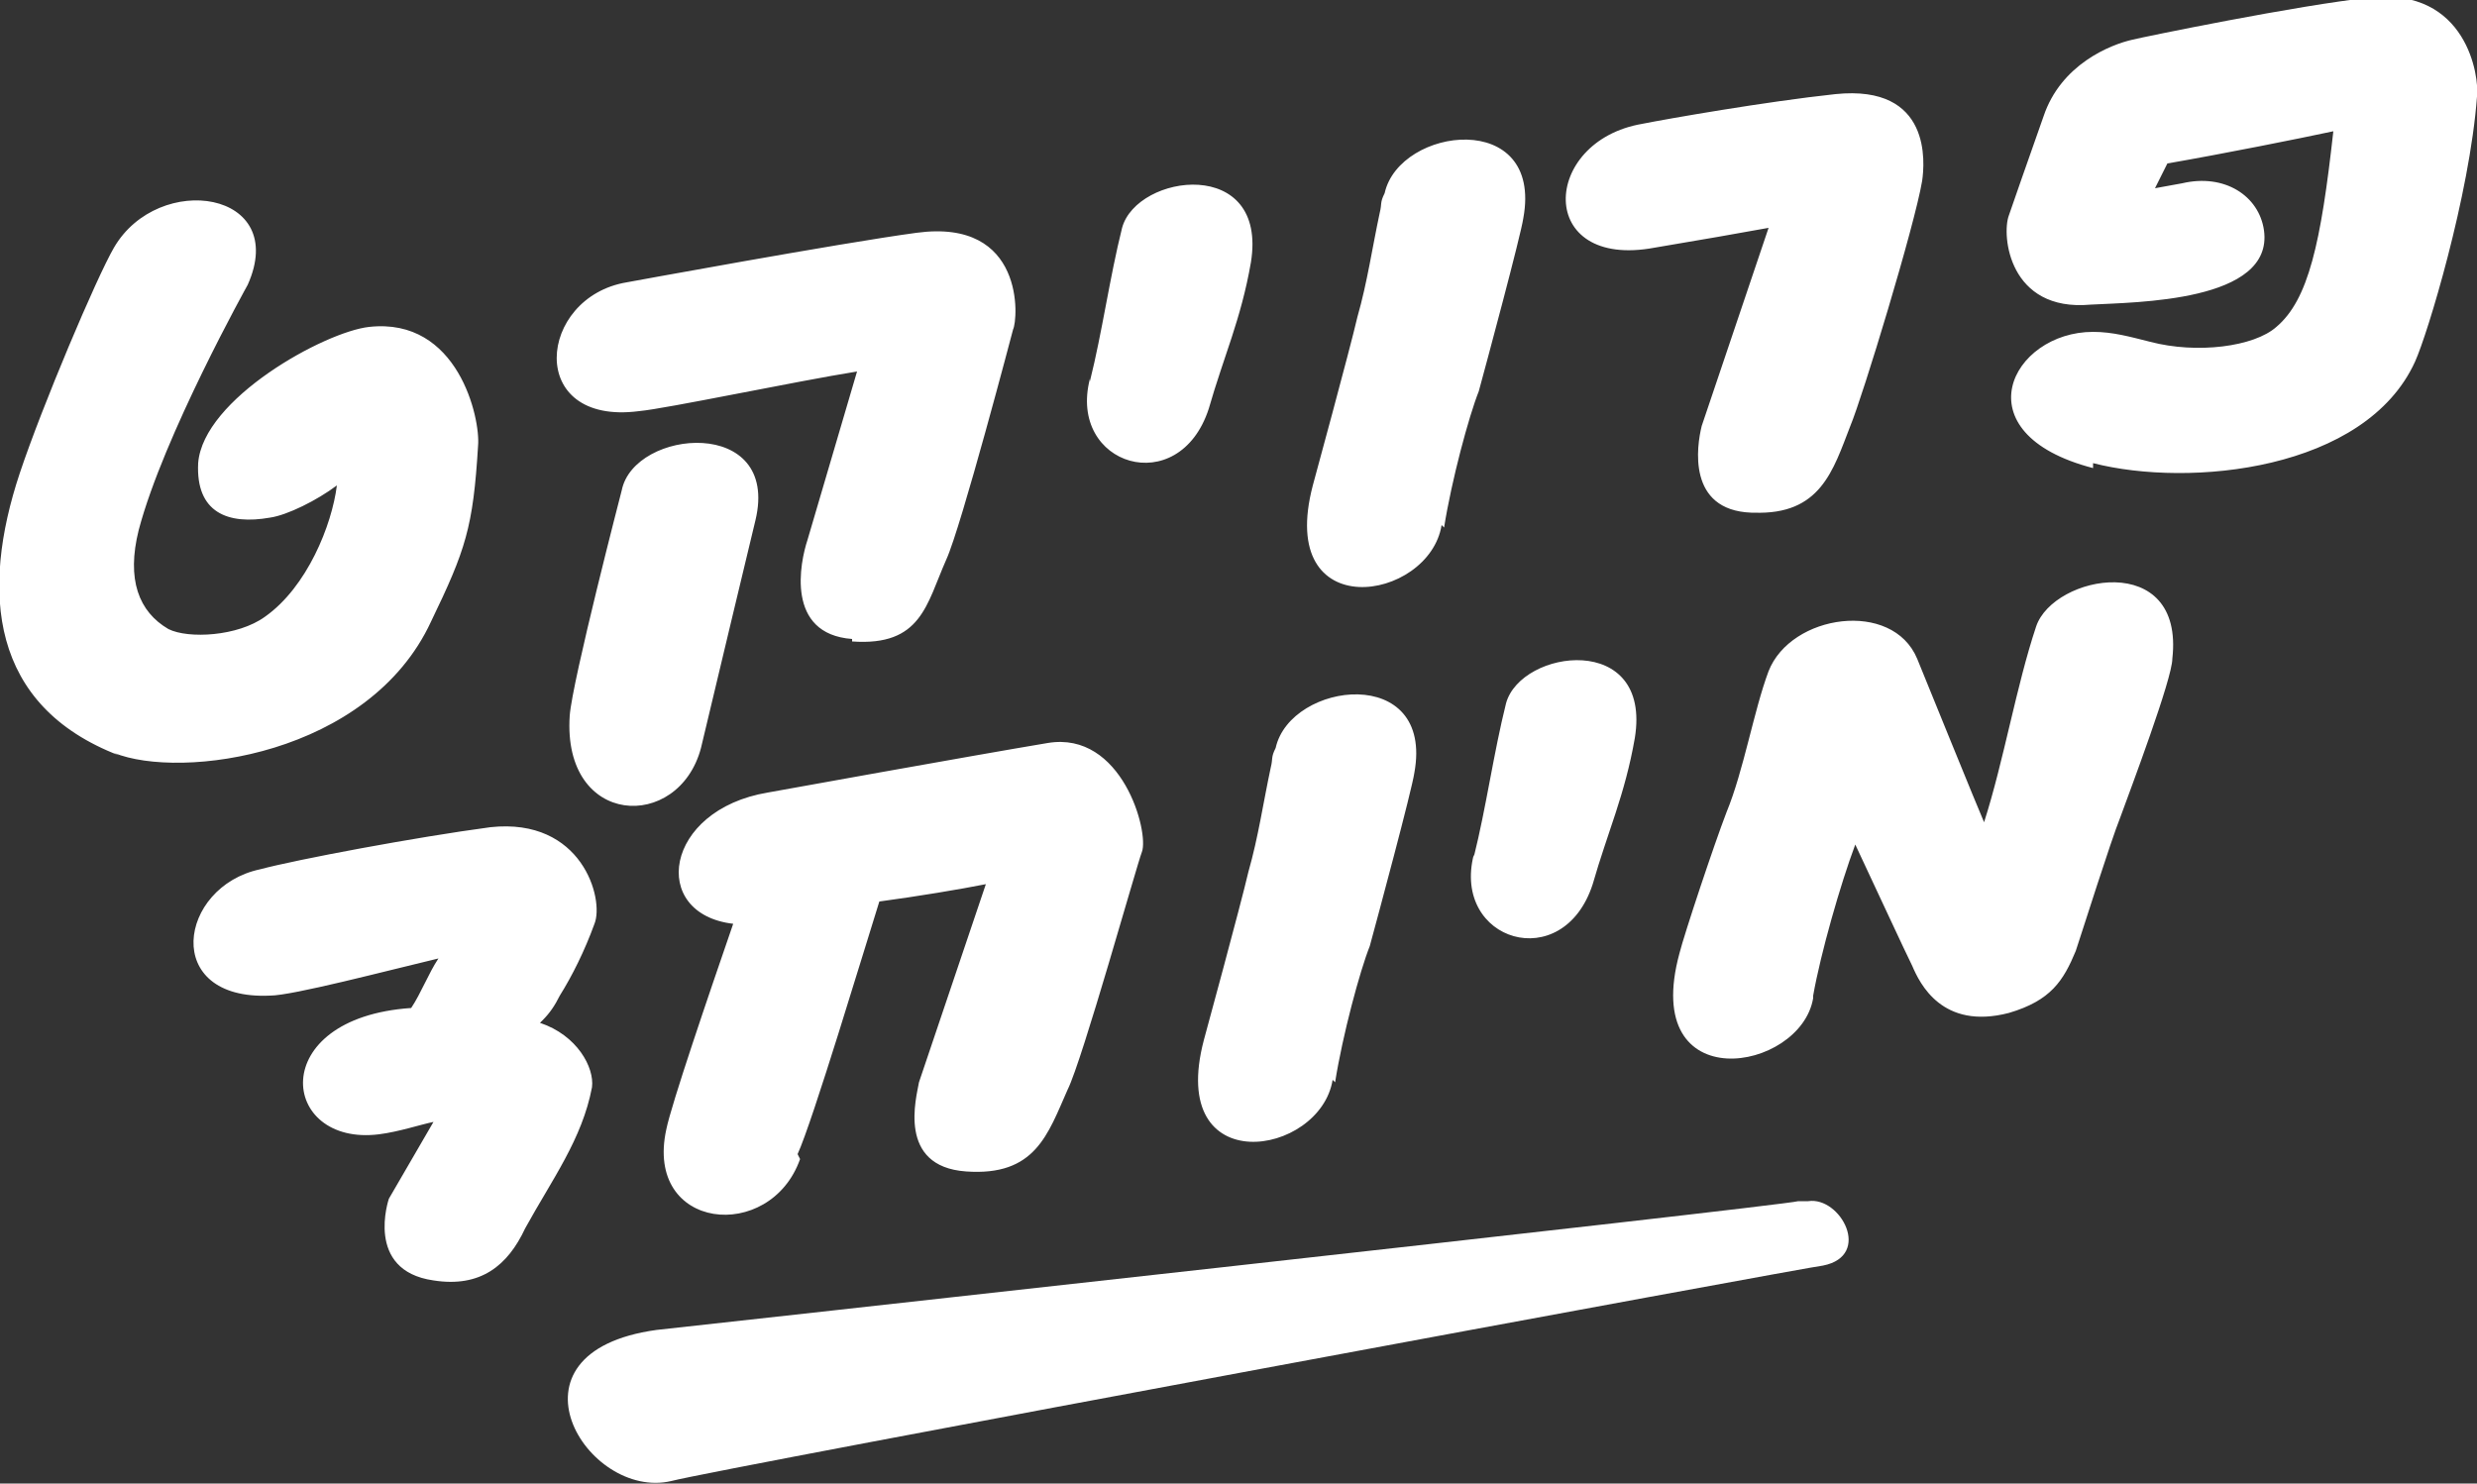
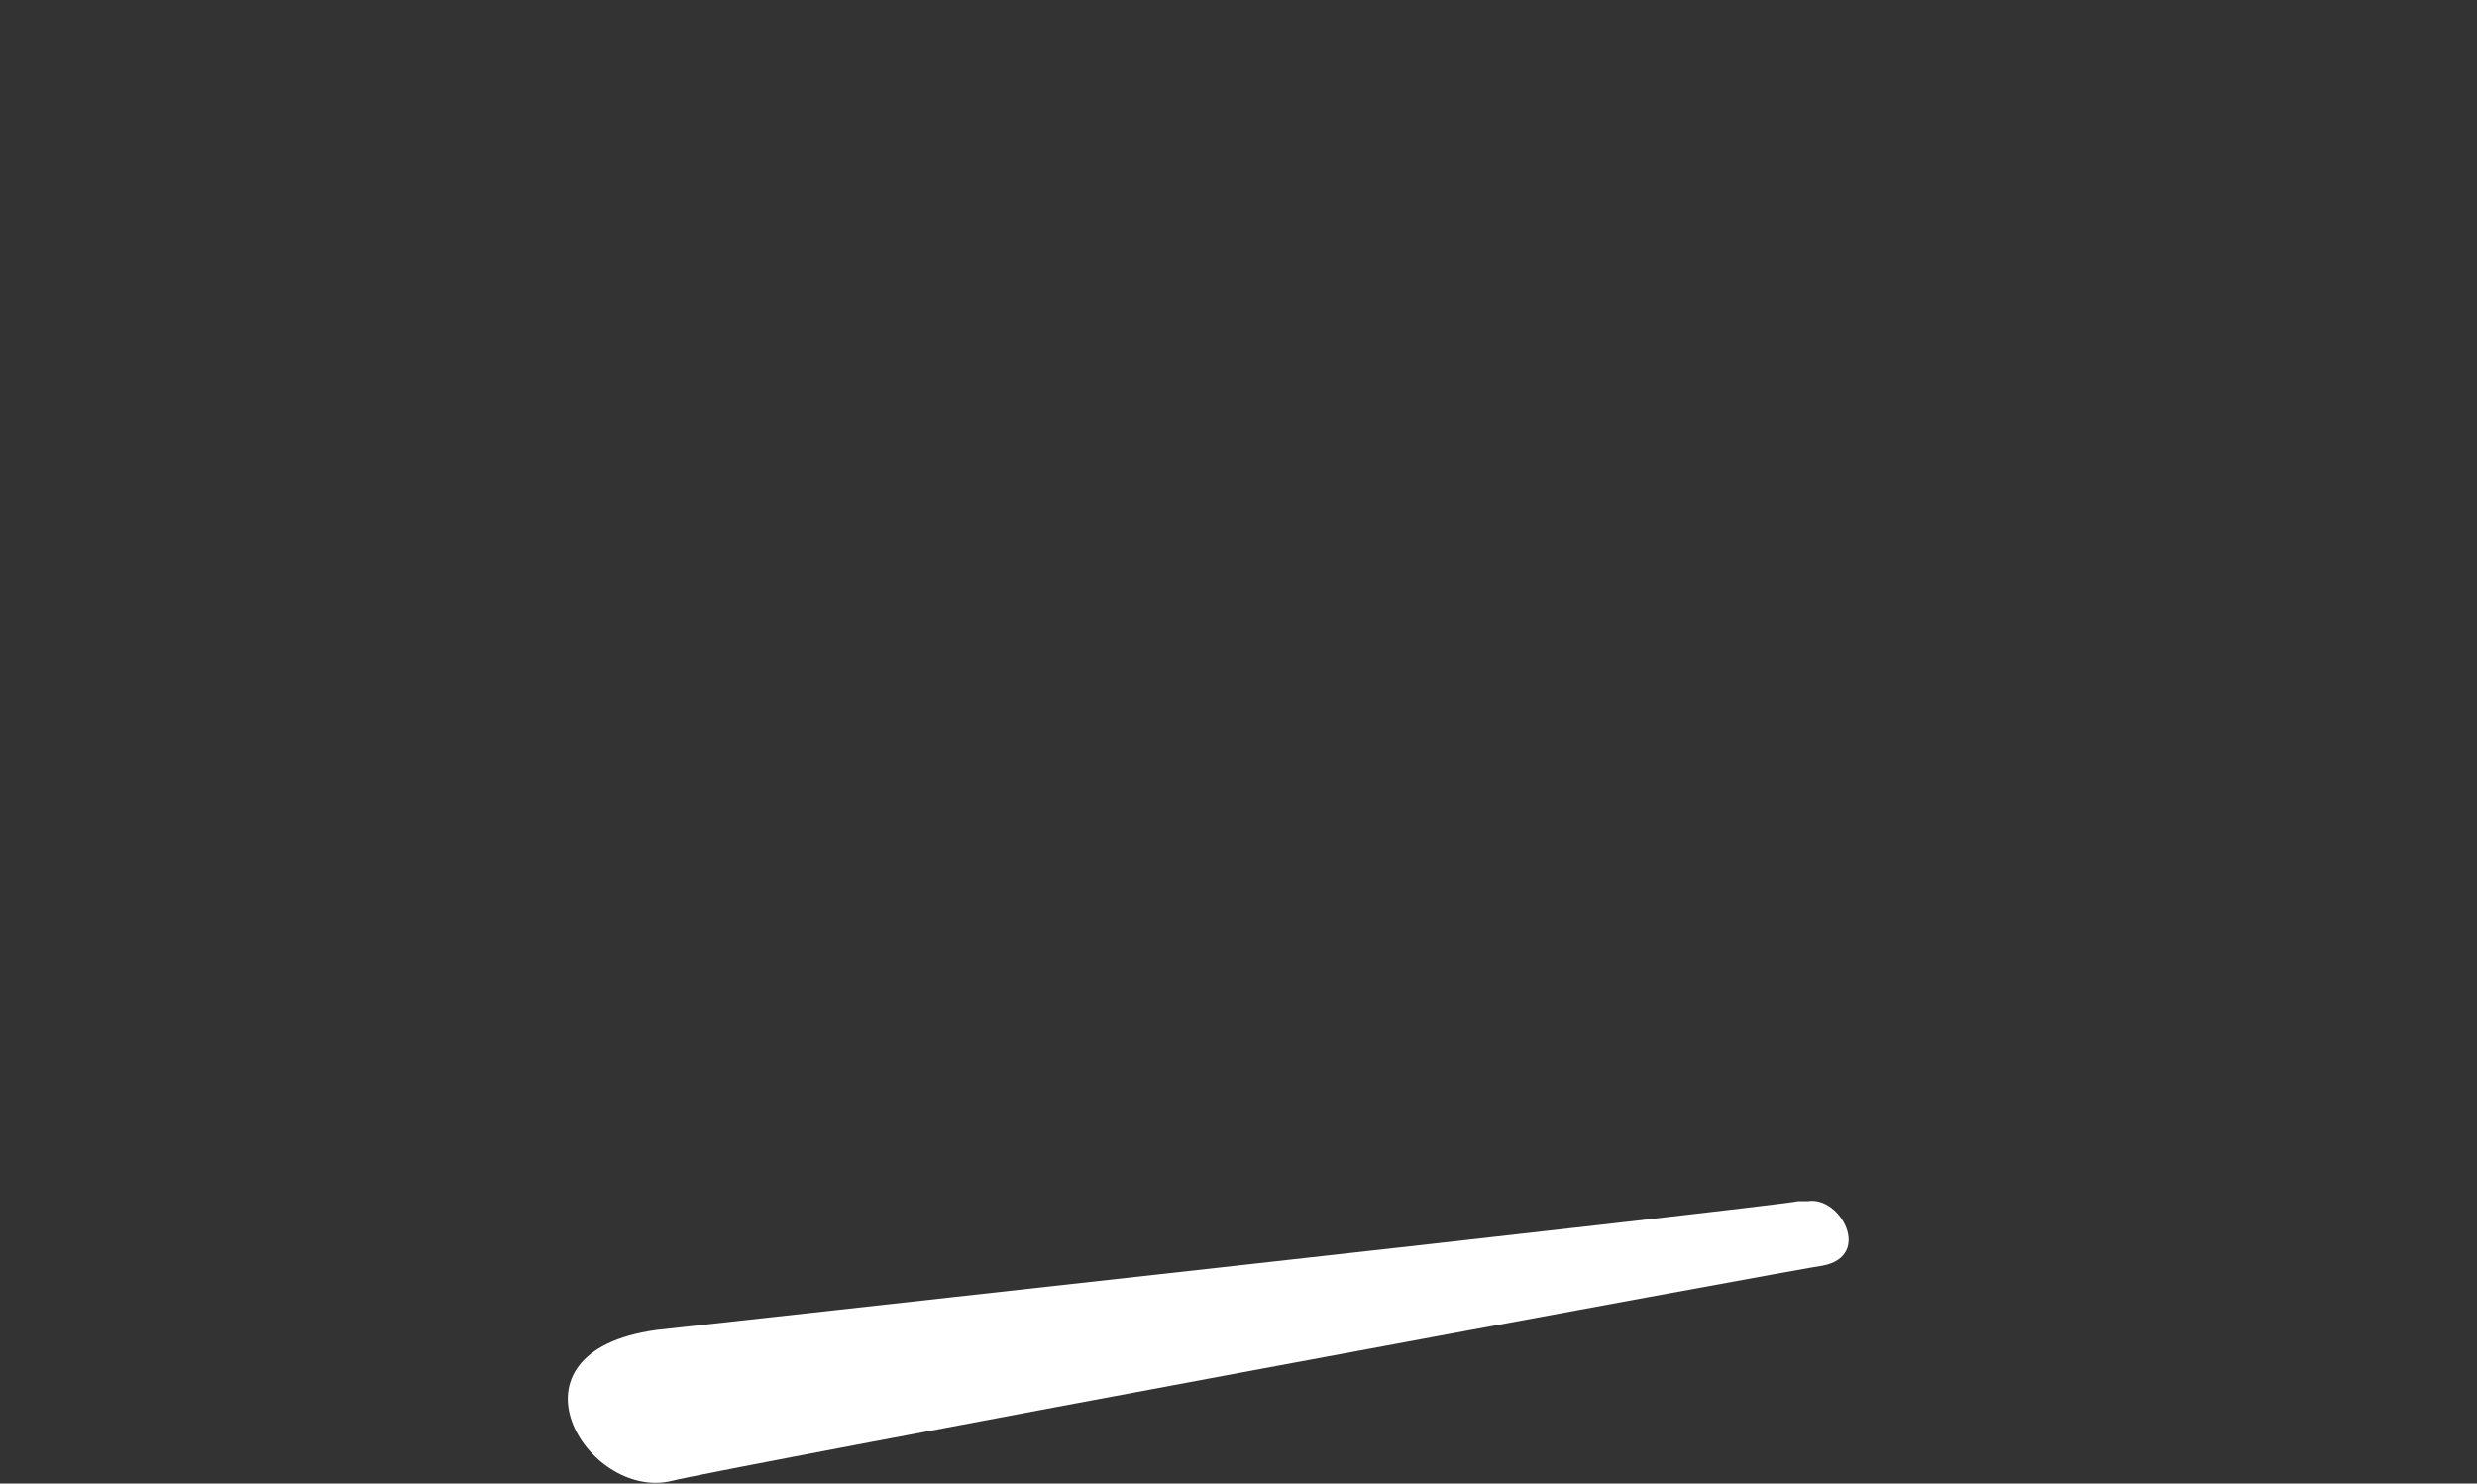
<svg xmlns="http://www.w3.org/2000/svg" id="Layer_2" data-name="Layer 2" width="100" height="59.9" viewBox="0 0 100 59.9">
  <rect x="0" y="0" width="100" height="59.9" fill="#333333" stroke="none" />
  <g id="Layer_1-2" data-name="Layer 1">
    <g>
-       <path d="M21.8,41.3c1.5.5,2.2,1.8,2.1,2.6-.4,2.1-1.6,3.7-2.7,5.7-.7,1.5-1.8,2.4-3.7,2.1-2.8-.4-1.8-3.3-1.8-3.3l1.8-3.1c-.5.1-1.4.4-2.2.5-4,.5-4.6-4.7,1.3-5.1.4-.6.7-1.4,1.1-2-2.1.5-5.9,1.5-6.8,1.5-4.4.2-3.7-4.4-.4-5.1,1.5-.4,6.3-1.3,9.3-1.7,3.7-.4,4.6,2.9,4.2,3.9-.4,1.1-.9,2.1-1.4,2.9-.2.4-.4.7-.7,1ZM32.3,46.8c-1.2,3.4-6.3,2.9-5.4-1.2.2-1,1.7-5.4,2.7-8.3-3.4-.4-2.8-4.6,1.4-5.3,0,0,8.3-1.5,11.3-2s4.1,3.6,3.8,4.4c-.2.5-2.4,8.4-3,9.6-.8,1.8-1.3,3.5-4.1,3.3-2.8-.2-2-3-1.9-3.6l2.7-8c-1,.2-2.8.5-4.3.7-.6,1.9-2.7,8.9-3.3,10.2ZM53.8,43.6c-.5,3.1-6.7,4.1-5.2-1.6,0,0,1.5-5.5,1.8-6.8.4-1.4.6-2.8.9-4.2.1-.4,0-.4.2-.8.6-2.7,6.4-3.4,5.6,1-.1.7-1.5,5.9-1.8,7-.4,1-1.1,3.6-1.4,5.5ZM59.5,34.6c.5-2,.8-4.2,1.3-6.2.6-2.2,5.9-2.9,5.2,1.4-.4,2.3-1.1,3.8-1.7,5.9-1.2,3.7-5.7,2.3-4.8-1.2ZM73.2,40.3c-.5,3-7,4.1-5.4-1.8.2-.8,1.4-4.4,1.9-5.7.7-1.7,1.1-4.1,1.7-5.7.9-2.3,5-2.9,6-.5,0,0,2.6,6.4,2.7,6.6.8-2.5,1.3-5.5,2.1-7.9.7-2.1,6-3.1,5.5,1.3,0,.8-1.7,5.3-2.1,6.4-.4,1-1.5,4.5-1.8,5.4-.5,1.2-1,2-2.7,2.5-2.7.7-3.6-1.2-3.9-1.9-.3-.6-1.5-3.2-2.3-4.9-.6,1.6-1.4,4.4-1.7,6.1ZM4.8,30.5C-.4,28.5-.8,23.9.8,19.1c.9-2.7,3.1-7.9,3.8-9.1,1.8-3.1,7.1-2.3,5.4,1.5,0,0-3.4,6.1-4.4,9.9-.5,2,0,3.3,1.2,4,.8.4,2.8.3,3.9-.5,1.7-1.2,2.7-3.7,2.9-5.3-.8.6-2,1.2-2.7,1.3-1.7.3-3-.2-2.9-2.2.2-2.6,5.1-5.3,6.9-5.5,3.6-.4,4.5,3.7,4.4,4.8-.2,3.3-.5,4.2-1.9,7.1-2.5,5.4-10.1,6.4-12.8,5.3ZM23,28.9c.1-1.4,2.1-9.1,2.1-9.1.5-2.5,6.4-3,5.4,1.2,0,0-1.8,7.5-2.2,9.2-.9,3.4-5.6,3.2-5.3-1.3ZM34.4,25.8c-2.7-.2-2.1-3.1-1.8-4l2-6.8c-2.5.4-7.7,1.5-8.8,1.6-4.6.6-4.1-4.6-.5-5.2,0,0,8.7-1.6,11.7-2,4.4-.6,4.1,3.5,3.9,3.9,0,0-2.1,8-2.7,9.3-.8,1.8-1,3.5-3.8,3.3ZM44,15.4c.5-2,.8-4.2,1.3-6.2.6-2.2,5.9-2.9,5.2,1.4-.4,2.3-1.1,3.8-1.7,5.9-1.2,3.7-5.7,2.3-4.8-1.2ZM58.2,21.2c-.5,3.1-6.7,4.1-5.2-1.6,0,0,1.5-5.5,1.8-6.8.4-1.4.6-2.8.9-4.2.1-.4,0-.4.2-.8.6-2.7,6.4-3.4,5.6,1-.1.7-1.5,5.9-1.8,7-.4,1-1.1,3.6-1.4,5.5ZM70.7,20.7c-2.6-.1-2.2-2.7-2-3.5l2.7-8c-1.1.2-2.8.5-4.6.8-4.8.9-4.6-4.3-.5-5,1-.2,5-.9,7.8-1.2,3.9-.4,3.6,2.8,3.5,3.5-.3,1.8-2.4,8.7-2.9,9.9-.7,1.8-1.2,3.6-3.9,3.5ZM84.5,18.9c-5.4-1.4-3.3-5.5,0-5.5.8,0,1.5.2,2.3.4,1.9.5,4.2.2,5.1-.6,1.3-1.1,1.8-3.4,2.3-7.9-1.4.3-4.4.9-6.7,1.3l-.5,1,1.1-.2c1.7-.4,3.1.5,3.3,1.9.4,2.9-5.2,2.9-7,3-3.3.3-3.6-2.8-3.3-3.6,0,0,.9-2.6,1.4-4,.7-2.1,2.7-2.9,3.6-3.1.4-.1,6.7-1.4,9.6-1.7,3.9-.4,4.4,3.2,4.3,4-.3,4-2,9.6-2.5,10.7-2,4.4-9.1,5.1-13,4.1Z" style="fill: #fff; stroke-width: 0px;" />
      <path d="M27.1,59.8c-3.4.8-7.1-5.2-.6-6.1,0,0,45.4-5,46.1-5.2.2,0,.2,0,.4,0,1.3-.2,2.6,2.2.6,2.6-.3,0-44.6,8.2-46.5,8.7Z" style="fill: #fff; stroke-width: 0px;" />
    </g>
  </g>
</svg>